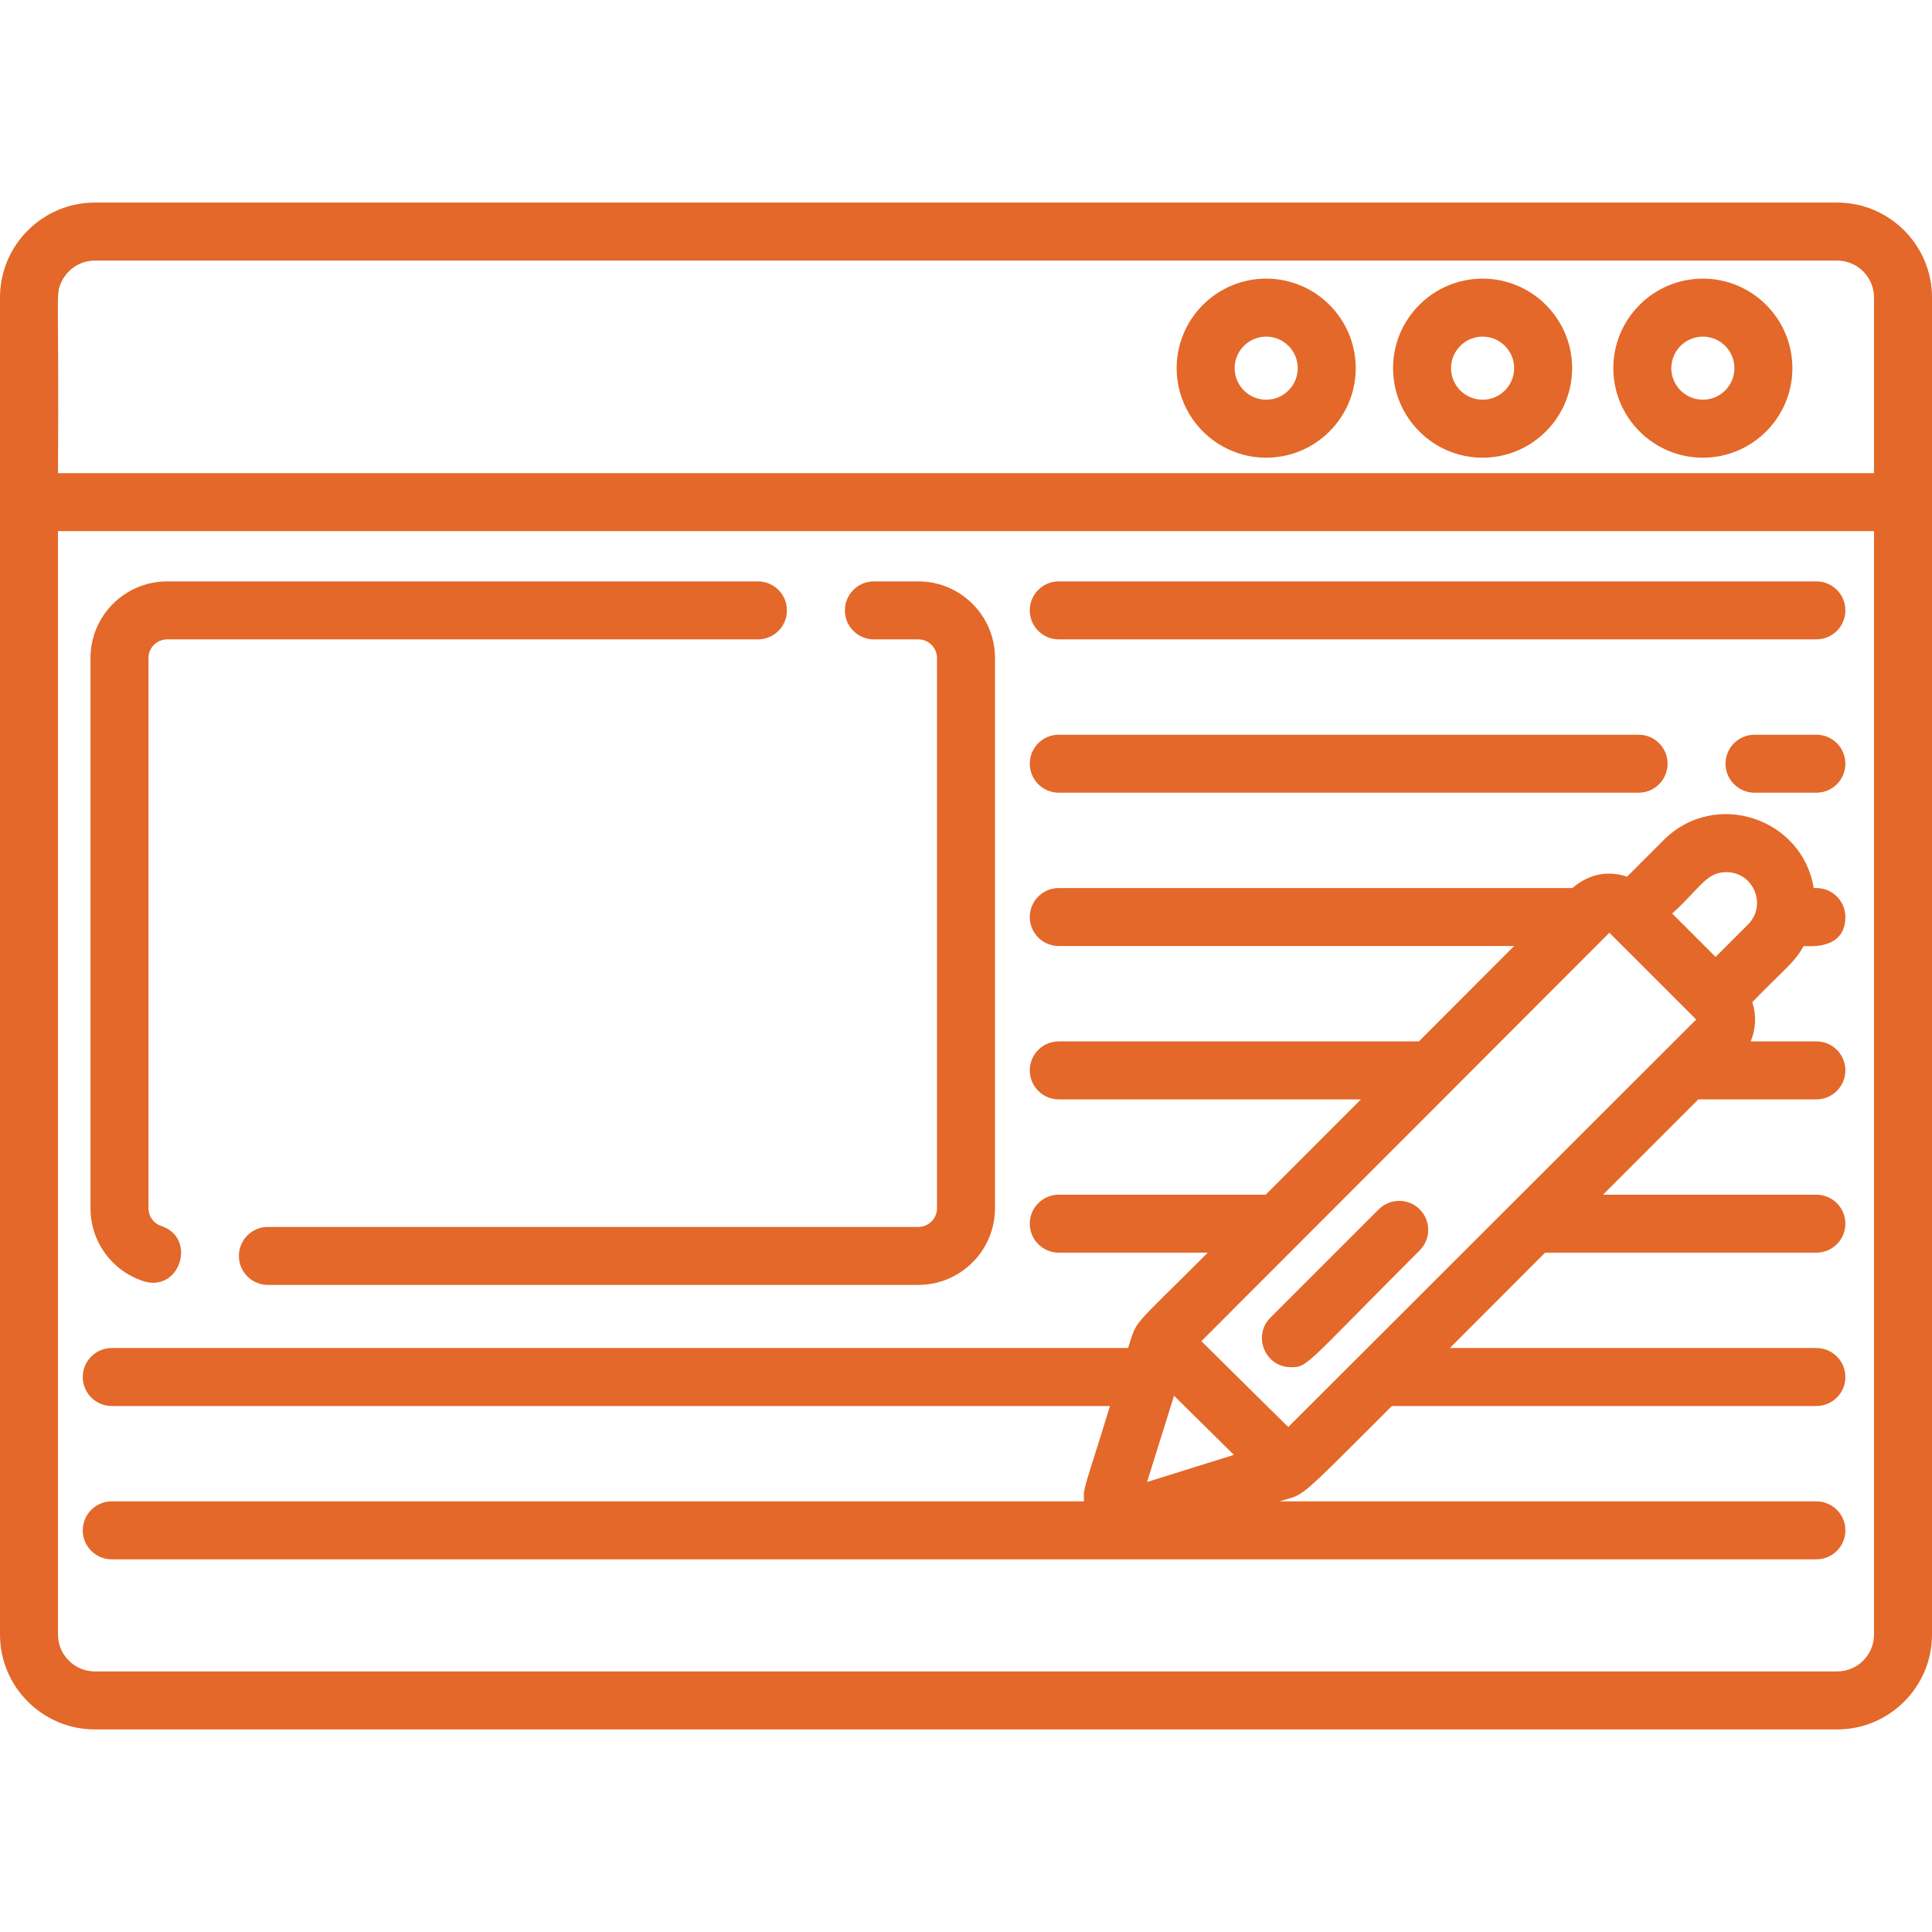
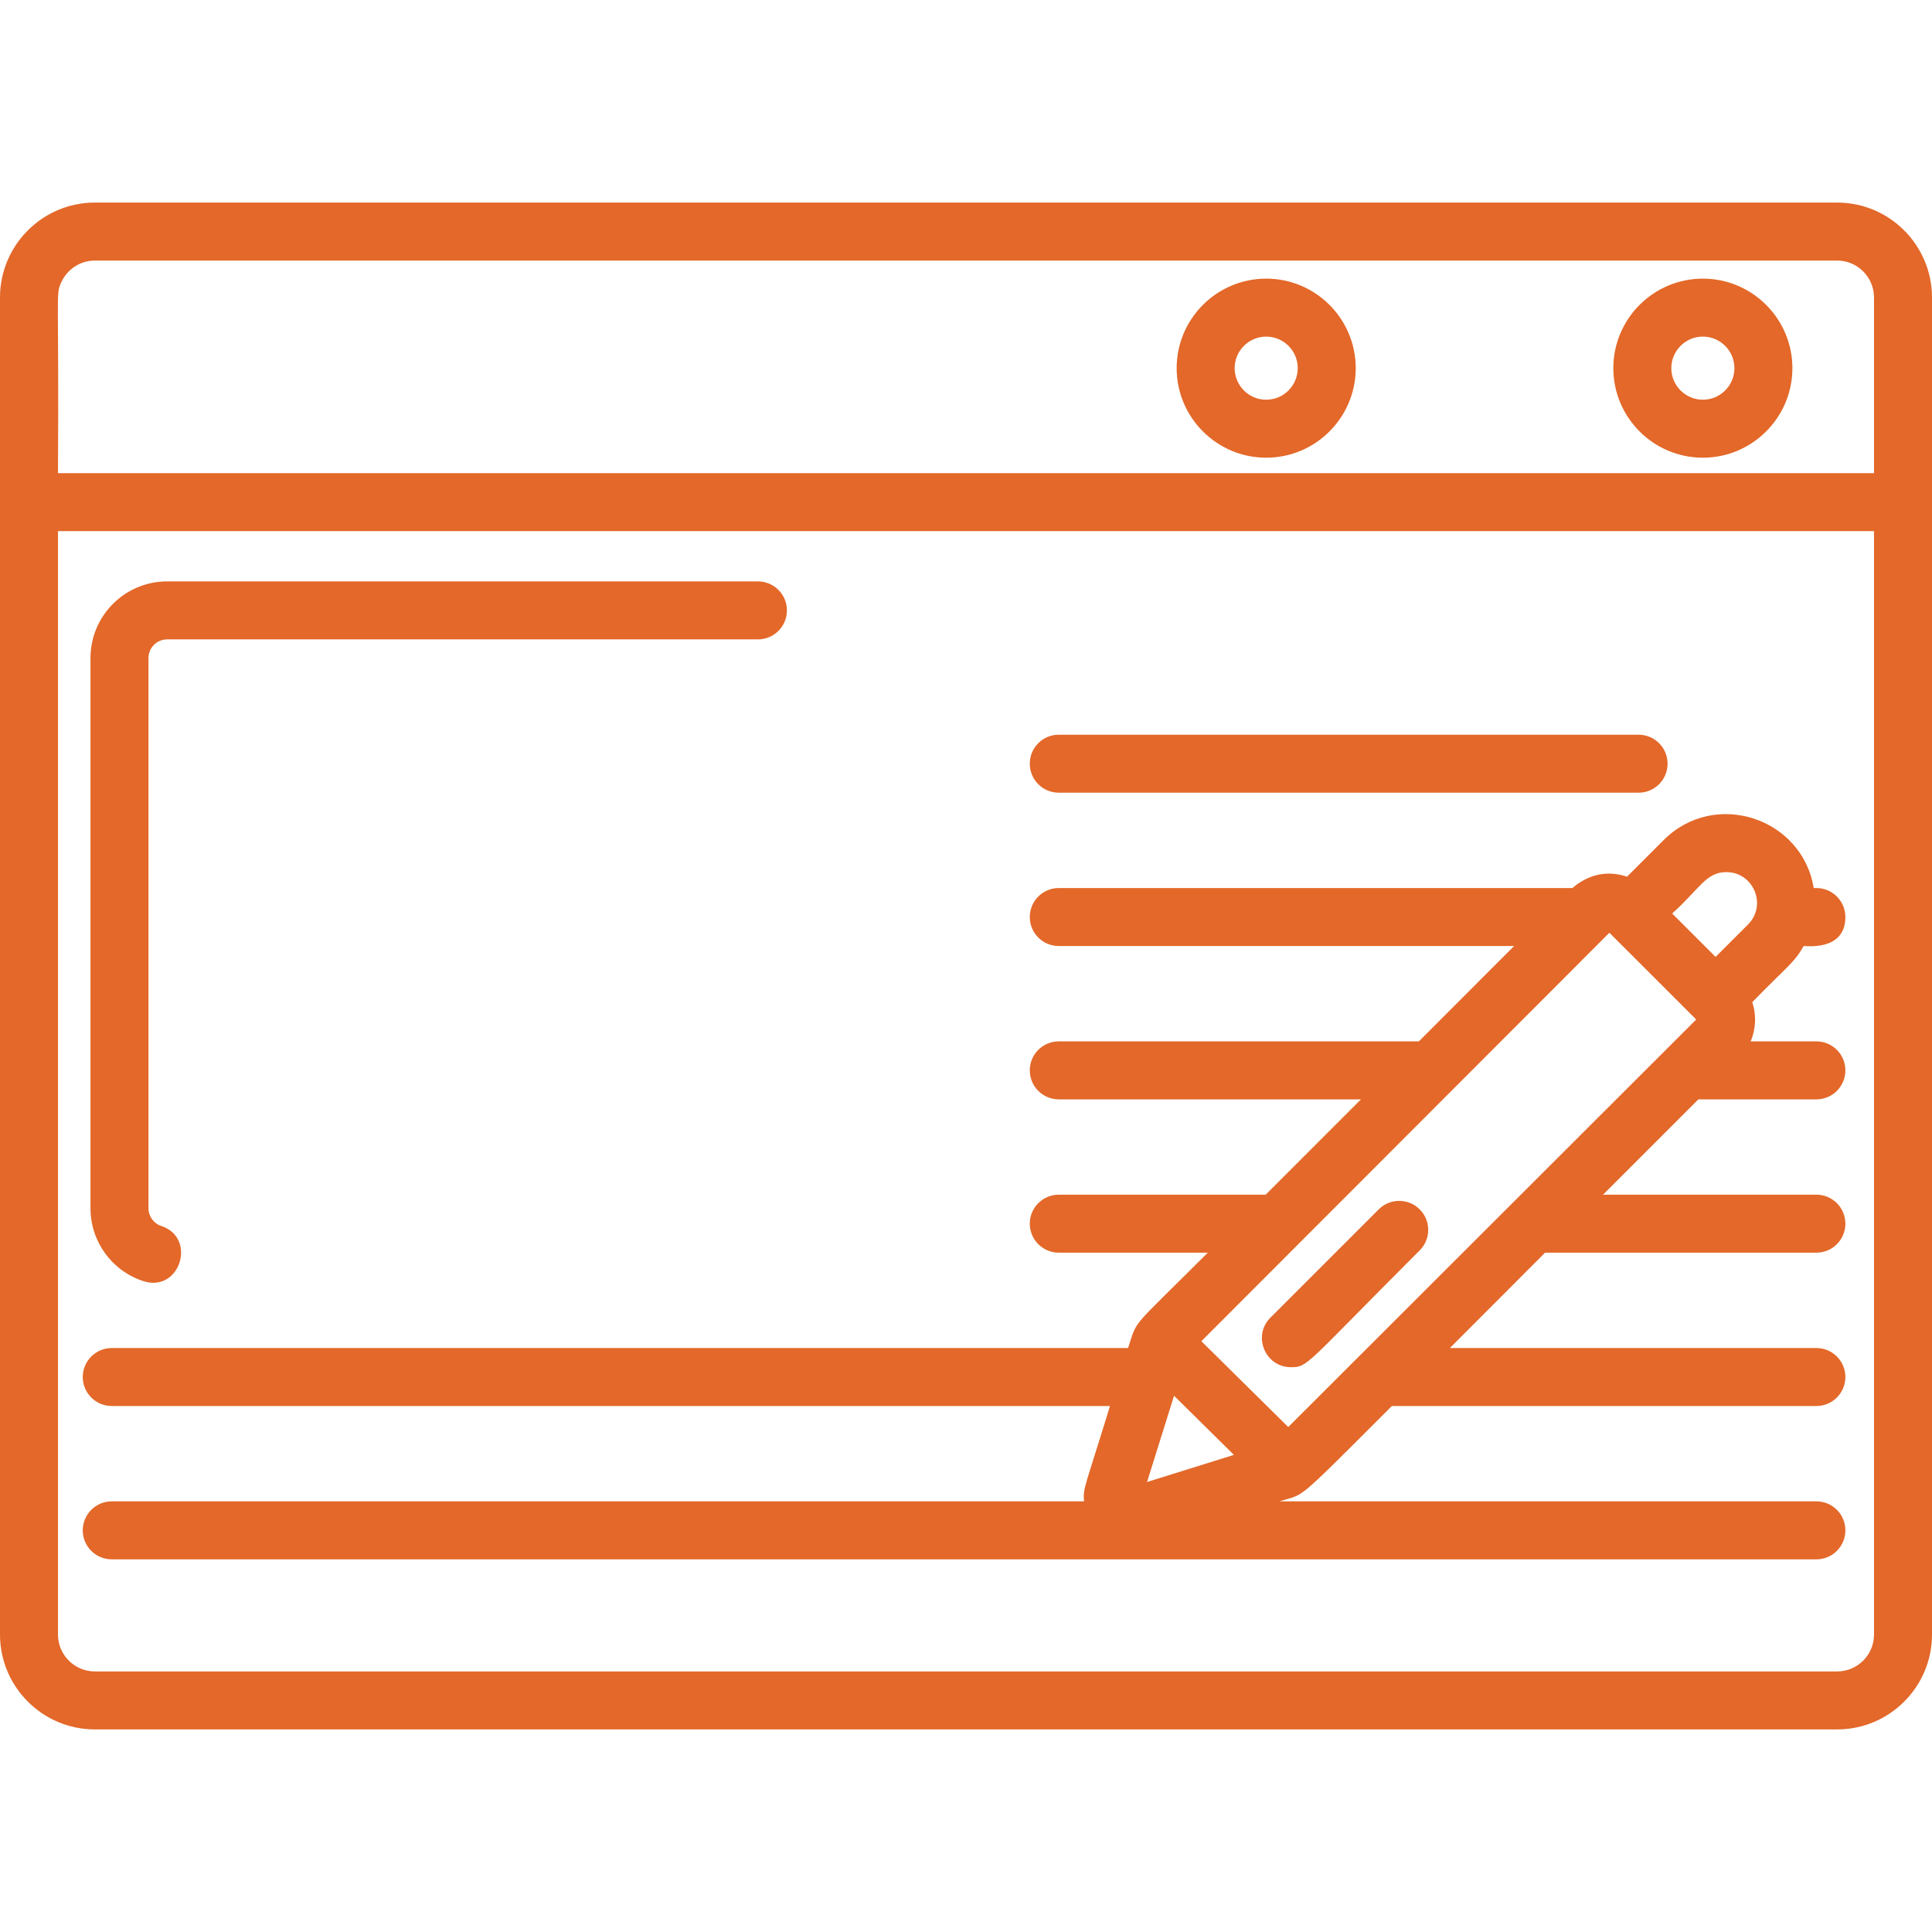
<svg xmlns="http://www.w3.org/2000/svg" version="1.1" id="Capa_1" x="0px" y="0px" viewBox="0 0 512 512" style="enable-background:new 0 0 512 512;" xml:space="preserve" width="512px" height="512px">
  <g>
    <g>
      <path d="M486.864,53.685H25.137C11.213,53.685,0,65.046,0,78.817c0,5.013,0,49.917,0,61.94v292.421    c0,13.861,11.277,25.137,25.138,25.137h461.724c13.861,0,25.138-11.276,25.138-25.137c0-10.304,0-322.636,0-354.361    C512,65.054,500.795,53.685,486.864,53.685z M496.634,433.178c0,5.388-4.384,9.771-9.772,9.771H25.138    c-5.388,0-9.772-4.383-9.772-9.771V140.756h481.269V433.178z M496.634,125.391H15.366c0.315-48.603-0.701-47.125,0.88-50.6    c1.539-3.378,4.942-5.737,8.893-5.737h461.724c5.47,0,9.772,4.491,9.772,9.766V125.391z" fill="#e36829" />
    </g>
  </g>
  <g>
    <g>
      <path d="M335.555,73.84c-13.083,0-23.727,10.644-23.727,23.727c0,13.082,10.644,23.726,23.727,23.726s23.727-10.644,23.727-23.726    C359.282,84.484,348.638,73.84,335.555,73.84z M335.555,105.928c-4.611,0-8.362-3.75-8.362-8.361c0-4.611,3.751-8.362,8.362-8.362    c4.611,0,8.362,3.751,8.362,8.362C343.916,102.178,340.165,105.928,335.555,105.928z" fill="#e36829" />
    </g>
  </g>
  <g>
    <g>
-       <path d="M392.903,73.84c-13.083,0-23.727,10.644-23.727,23.727c0,13.082,10.644,23.726,23.727,23.726s23.727-10.644,23.727-23.726    C416.63,84.484,405.986,73.84,392.903,73.84z M392.903,105.928c-4.611,0-8.362-3.75-8.362-8.361c0-4.611,3.751-8.362,8.362-8.362    c4.611,0,8.362,3.751,8.362,8.362C401.265,102.178,397.513,105.928,392.903,105.928z" fill="#e36829" />
-     </g>
+       </g>
  </g>
  <g>
    <g>
      <path d="M451.276,73.84c-13.083,0-23.727,10.644-23.727,23.727c0,13.082,10.644,23.726,23.727,23.726s23.727-10.644,23.727-23.726    C475.003,84.484,464.36,73.84,451.276,73.84z M451.276,105.928c-4.611,0-8.362-3.75-8.362-8.361c0-4.611,3.751-8.362,8.362-8.362    c4.611,0,8.362,3.751,8.362,8.362C459.638,102.178,455.887,105.928,451.276,105.928z" fill="#e36829" />
    </g>
  </g>
  <g>
    <g>
      <path d="M200.858,154.077H44.294c-11.201,0-20.313,9.109-20.313,20.303V320.2c0.001,8.787,5.604,16.539,13.944,19.292    c9.748,3.219,14.374-11.437,4.816-14.591c-2.029-0.67-3.394-2.56-3.394-4.702V174.38c0-2.723,2.22-4.937,4.948-4.937h156.565    c4.243,0,7.683-3.439,7.683-7.683C208.541,157.516,205.101,154.077,200.858,154.077z" fill="#e36829" />
    </g>
  </g>
  <g>
    <g>
-       <path d="M243.37,154.077h-11.78c-4.243,0-7.683,3.439-7.683,7.683s3.44,7.683,7.684,7.683h11.78c2.728,0,4.948,2.215,4.948,4.938    v145.819c0,2.728-2.22,4.948-4.948,4.948H70.995c-4.243,0-7.683,3.439-7.683,7.683s3.44,7.683,7.683,7.683H243.37    c11.201,0,20.313-9.113,20.313-20.313V174.38C263.683,163.185,254.57,154.077,243.37,154.077z" fill="#e36829" />
-     </g>
+       </g>
  </g>
  <g>
    <g>
-       <path d="M481.361,154.073H280.585c-4.243,0-7.683,3.439-7.683,7.683s3.44,7.683,7.683,7.683h200.776    c4.243,0,7.683-3.439,7.683-7.683S485.604,154.073,481.361,154.073z" fill="#e36829" />
-     </g>
+       </g>
  </g>
  <g>
    <g>
      <path d="M434.24,194.706H280.585c-4.243,0-7.683,3.439-7.683,7.683c0,4.244,3.44,7.683,7.683,7.683H434.24    c4.243,0,7.683-3.439,7.683-7.683C441.923,198.145,438.483,194.706,434.24,194.706z" fill="#e36829" />
    </g>
  </g>
  <g>
    <g>
-       <path d="M481.361,194.706h-16.39c-4.243,0-7.683,3.439-7.683,7.683c0,4.244,3.44,7.683,7.683,7.683h16.39    c4.243,0,7.683-3.439,7.683-7.683C489.044,198.145,485.604,194.706,481.361,194.706z" fill="#e36829" />
-     </g>
+       </g>
  </g>
  <g>
    <g>
      <polygon points="304.047,392.536 304.047,392.538 304.048,392.533   " fill="#e36829" />
    </g>
  </g>
  <g>
    <g>
      <path d="M450.077,291.343h31.284c4.241,0,7.683-3.442,7.683-7.683c0-4.251-3.442-7.683-7.683-7.683h-17.425    c1.403-3.298,1.557-7.007,0.44-10.397c8.573-8.866,11.122-10.357,13.604-14.874c0.293-0.091,11.063,1.544,11.063-7.683    c0-4.241-3.442-7.683-7.683-7.683h-0.707c-3.026-18.582-26.207-26.292-39.776-12.702l-9.691,9.69    c-6.792-2.274-11.79,0.707-14.495,3.012H280.585c-4.241,0-7.683,3.442-7.683,7.683c0,4.241,3.442,7.683,7.683,7.683h120.671    c-5.839,5.849-13.962,13.983-25.24,25.271h-95.43c-4.241,0-7.683,3.432-7.683,7.683c0,4.241,3.442,7.683,7.683,7.683h80.075    c-7.386,7.396-15.755,15.775-25.24,25.261h-54.834c-4.241,0-7.683,3.442-7.683,7.683s3.442,7.683,7.683,7.683h39.489    c-20.856,20.856-18.541,17.373-21.122,25.271H29.615c-4.241,0-7.683,3.442-7.683,7.683s3.442,7.683,7.683,7.683h264.543    c-6.736,21.946-7.19,21.702-6.873,25.267H29.615c-4.243,0-7.683,3.44-7.683,7.683c0,4.244,3.44,7.683,7.683,7.683h451.747    c4.243,0,7.683-3.439,7.683-7.683s-3.44-7.683-7.683-7.683H339.06c7.081-2.219,3.629,0.868,29.805-25.267h112.496    c4.241,0,7.683-3.442,7.683-7.683s-3.442-7.683-7.683-7.683H384.23c7.048-7.058,15.376-15.406,25.23-25.271h71.9    c4.241,0,7.683-3.442,7.683-7.683s-3.442-7.683-7.683-7.683h-56.545C432.468,308.941,440.868,300.552,450.077,291.343z     M457.493,231.121c7.203,0,10.876,8.732,5.747,13.88l-8.594,8.594l-11.504-11.504    C450.458,235.513,452.102,231.121,457.493,231.121z M303.981,392.746c0.004-0.013,0.008-0.025,0.011-0.037    c-0.002,0.007-0.004,0.014-0.006,0.021c0.003-0.012,0.01-0.032,0.016-0.051c0.003-0.011,0.007-0.021,0.01-0.031    c0.005-0.014,0.009-0.03,0.015-0.046c-0.002,0.006-0.004,0.012-0.006,0.018c0.01-0.032,0.018-0.058,0.026-0.083    c0.001-0.004,0.002-0.008,0.004-0.012c0.018-0.057,0.029-0.091,0.036-0.113c0.001-0.004,0.003-0.008,0.004-0.013    c0.002-0.006,0.003-0.009,0.004-0.012c0.381-1.218,1.892-6.046,7.037-22.493v-0.01c11.408,11.268,14.762,14.582,15.612,15.421    c-0.002-0.003,0.009,0.009,0.034,0.033c0.018,0.018,0.031,0.03,0.046,0.045c0.04,0.04,0.094,0.092,0.175,0.173    C322.118,387.091,315.013,389.303,303.981,392.746z M341.401,378.18c0.364,0.362-4.963-4.899-23.028-22.751    c3.847-3.845,103.715-103.823,108.133-108.245c18.321,18.313,22.323,22.313,22.923,22.913c-0.194-0.193-0.578-0.578,0.083,0.084    C445.535,274.16,360.869,358.714,341.401,378.18z" fill="#e36829" />
    </g>
  </g>
  <g>
    <g>
      <path d="M304.089,392.401c0-0.001,0.001-0.003,0.001-0.003c0.002-0.004,0.003-0.008,0.004-0.012    C304.093,392.39,304.091,392.395,304.089,392.401z" fill="#e36829" />
    </g>
  </g>
  <g>
    <g>
      <path d="M376.24,320.497c-3.001-3.001-7.867-3.001-10.869,0L336.669,349.2c-4.831,4.831-1.367,13.122,5.429,13.122    c4.546,0,3.572-0.385,33.528-30.352l0.615-0.615C379.242,328.364,379.242,323.499,376.24,320.497z" fill="#e36829" />
    </g>
  </g>
  <g>
</g>
  <g>
</g>
  <g>
</g>
  <g>
</g>
  <g>
</g>
  <g>
</g>
  <g>
</g>
  <g>
</g>
  <g>
</g>
  <g>
</g>
  <g>
</g>
  <g>
</g>
  <g>
</g>
  <g>
</g>
  <g>
</g>
</svg>